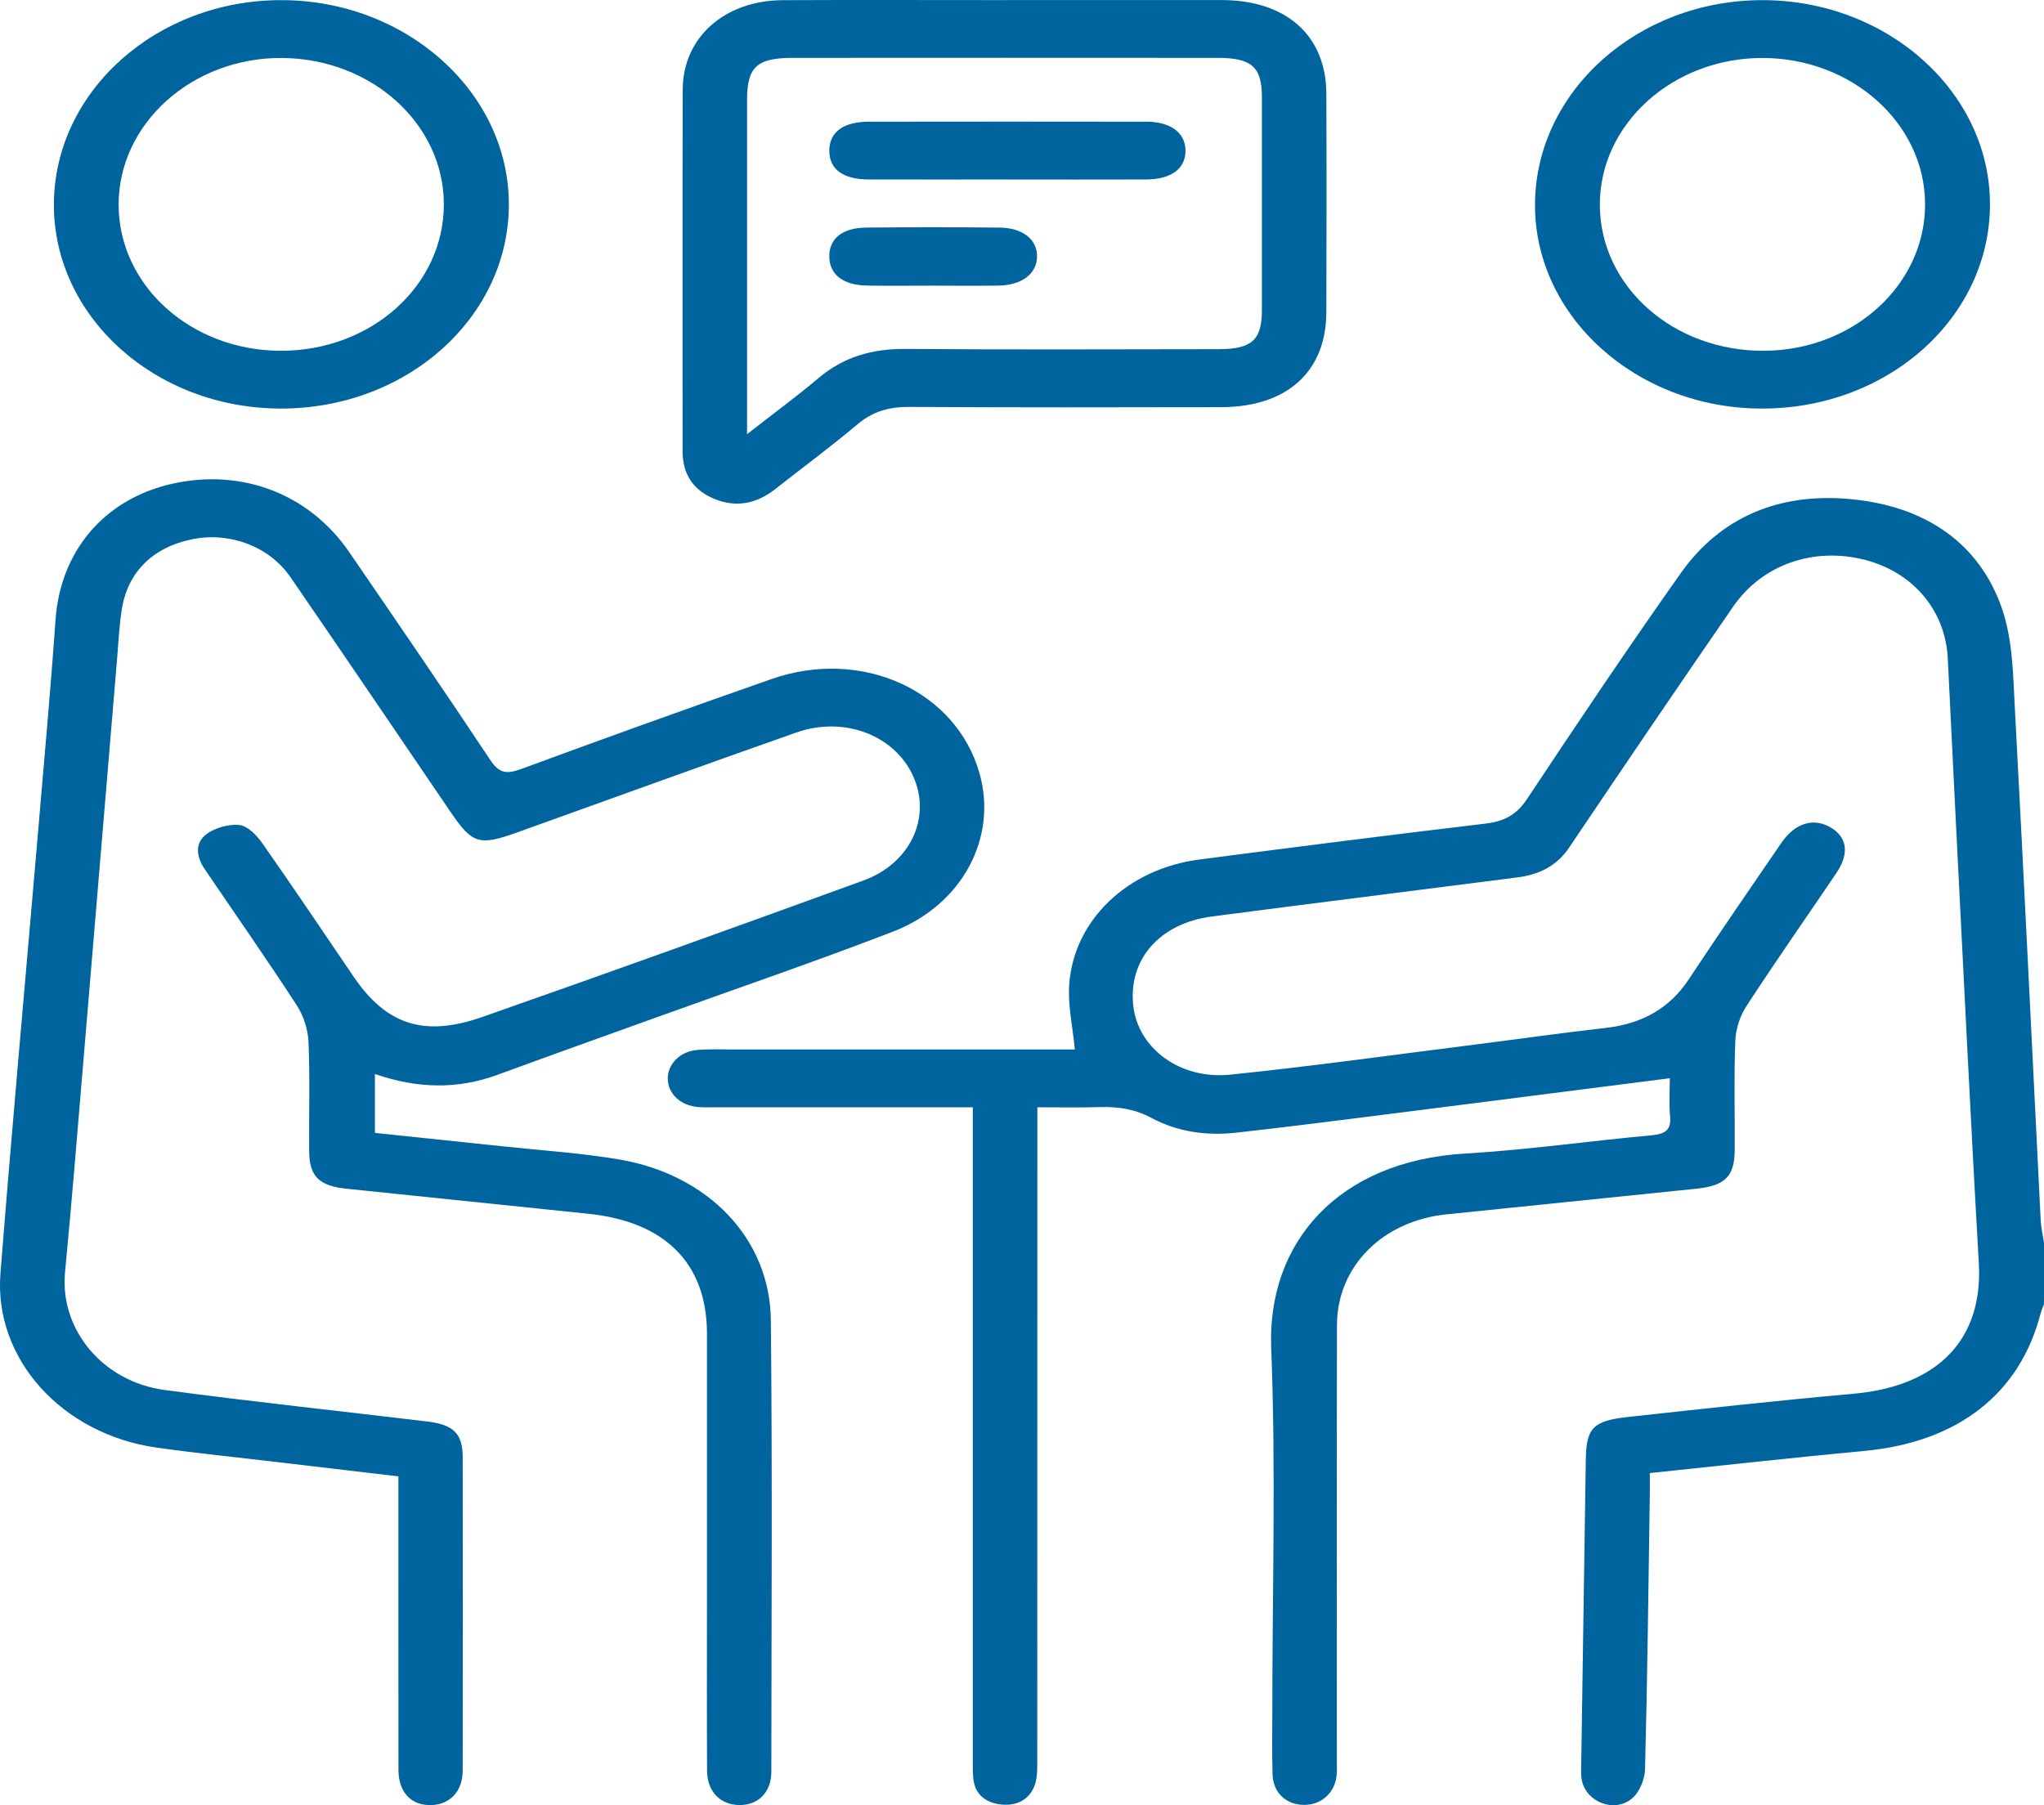
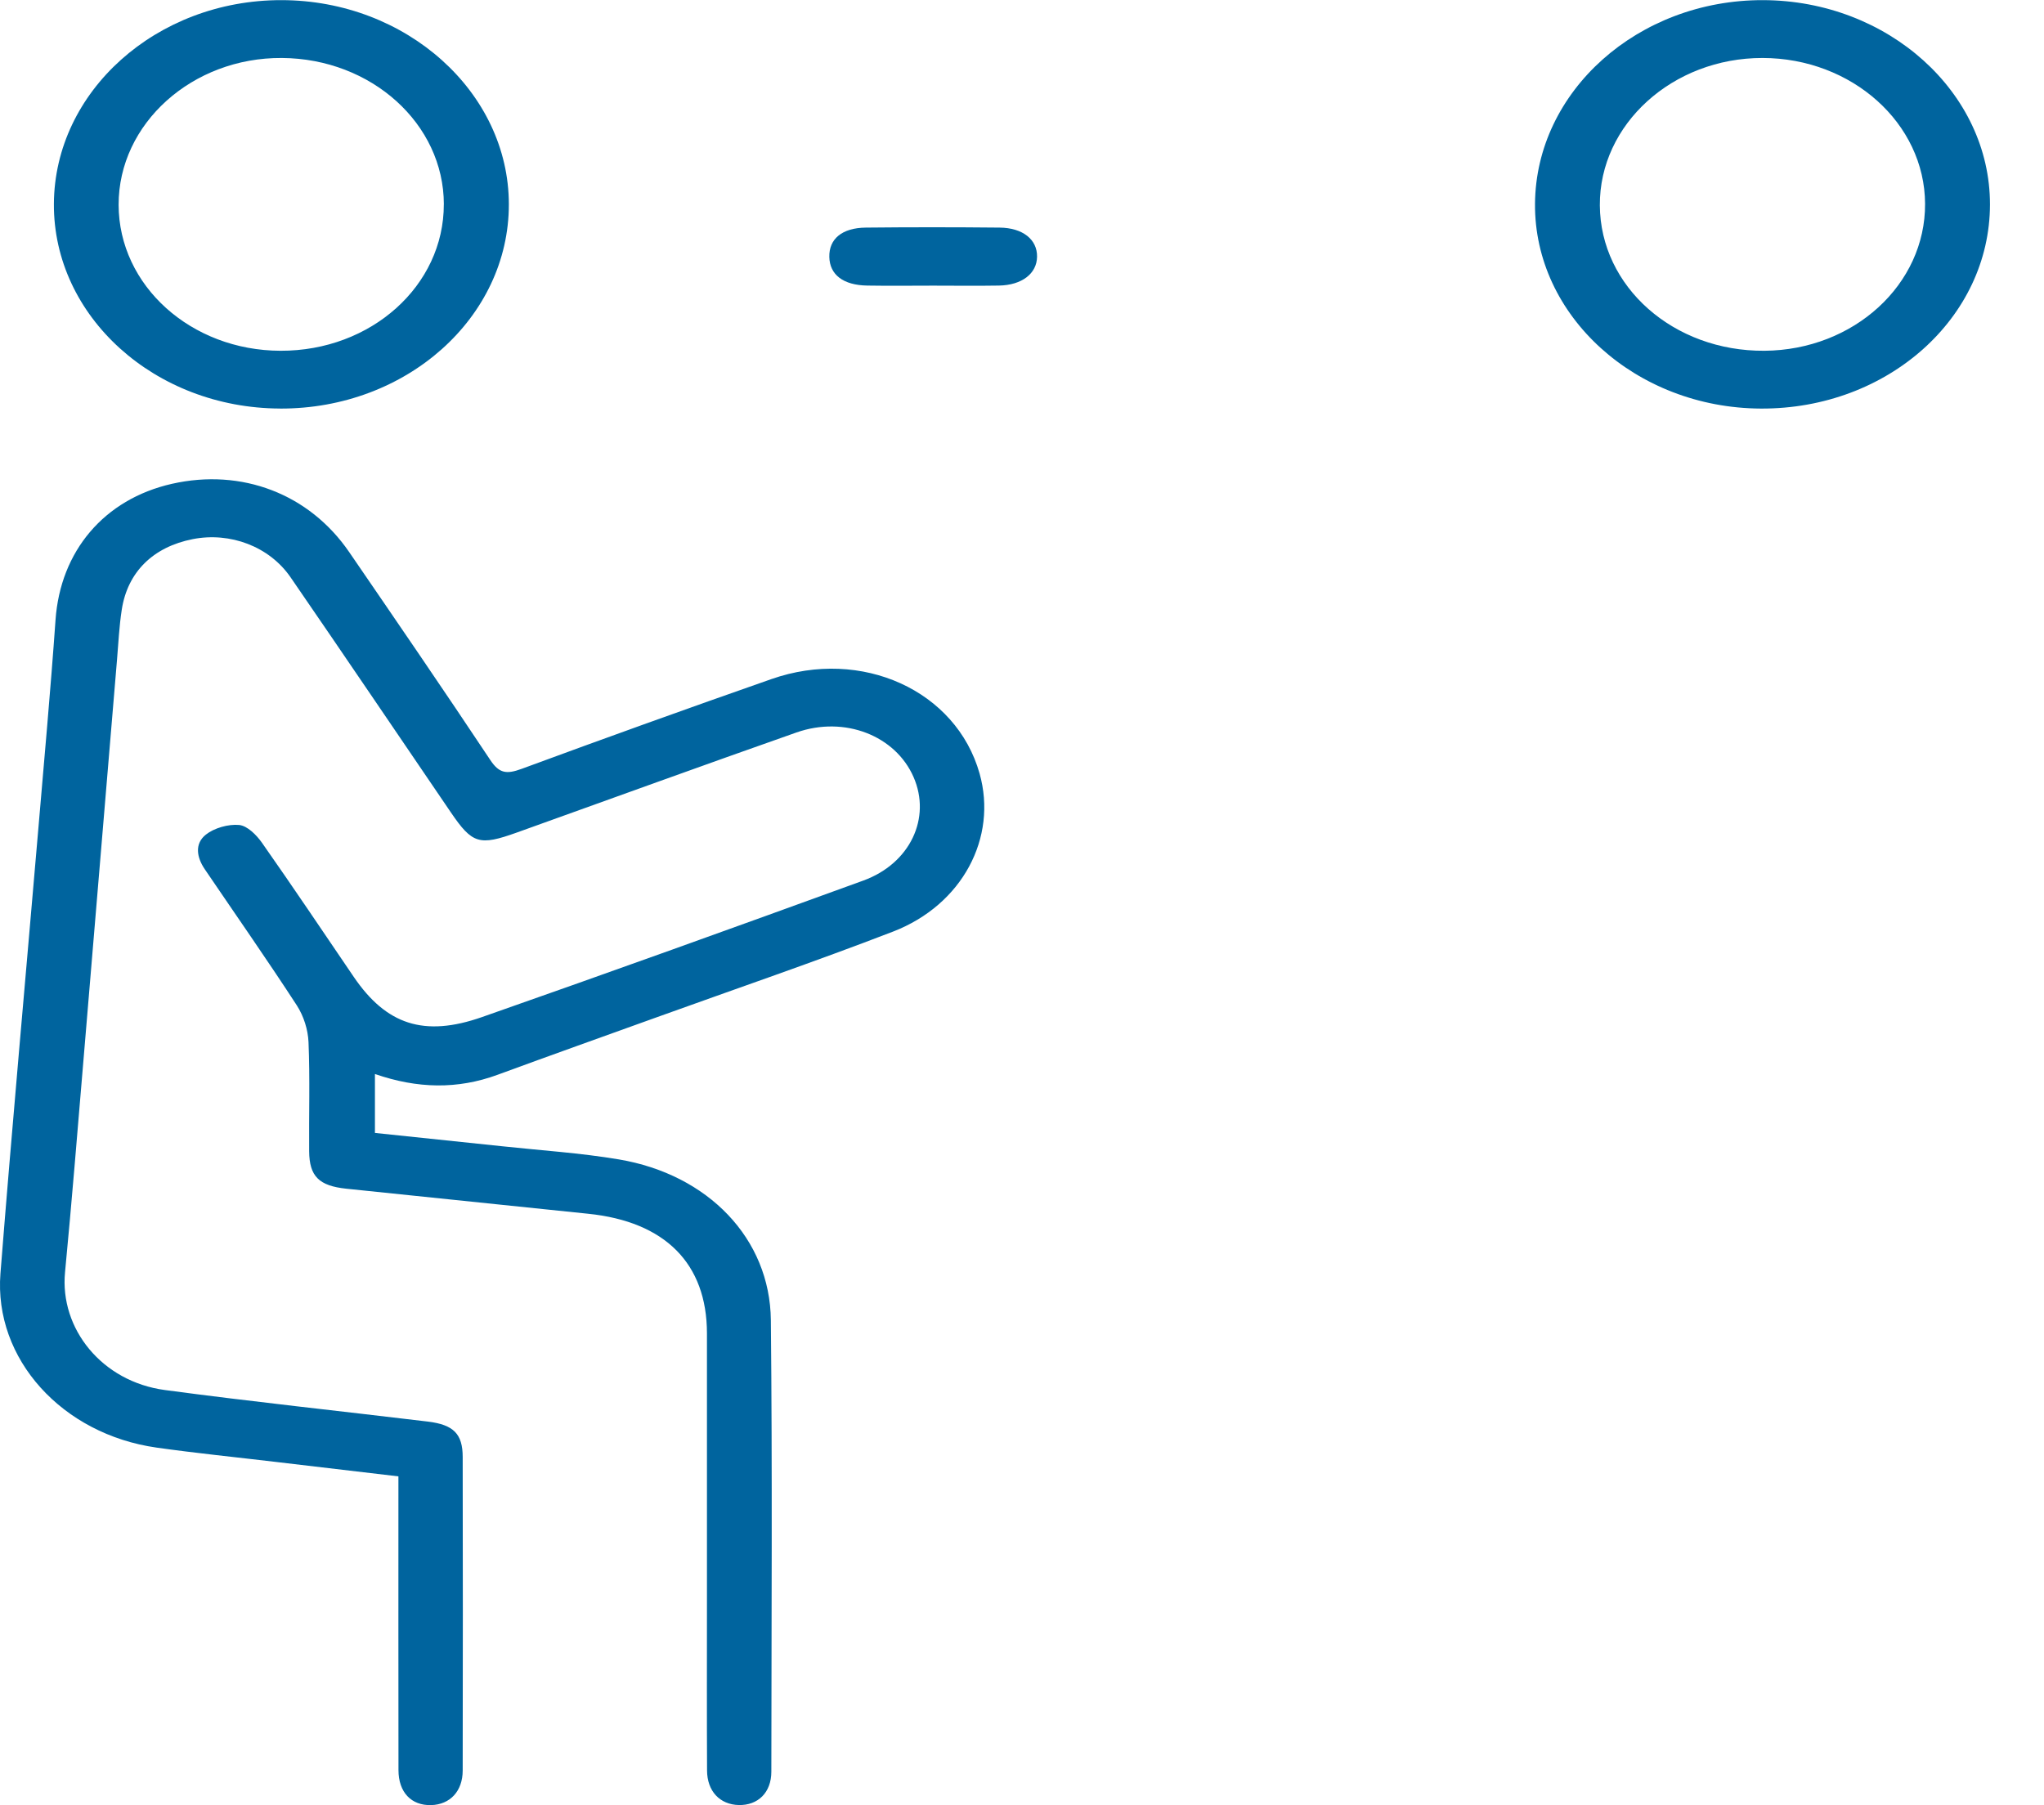
<svg xmlns="http://www.w3.org/2000/svg" width="60" height="53" viewBox="0 0 60 53" fill="none">
  <g clip-path="url(#clip0_1275_598)">
-     <path d="M60.001 38.283C59.965 38.38 59.923 38.475 59.897 38.574C59.281 40.937 57.452 42.344 54.722 42.597C52.646 42.791 50.575 43.024 48.429 43.247C48.429 43.476 48.432 43.682 48.429 43.889C48.388 46.571 48.359 49.252 48.289 51.935C48.281 52.233 48.135 52.61 47.901 52.804C47.386 53.232 46.561 52.906 46.434 52.267C46.398 52.08 46.415 51.883 46.417 51.689C46.461 48.745 46.505 45.799 46.55 42.855C46.564 41.927 46.756 41.714 47.781 41.601C49.99 41.359 52.197 41.115 54.411 40.918C56.9 40.695 58.216 39.311 58.087 37.08C57.842 32.826 57.64 28.57 57.422 24.315C57.337 22.651 57.26 20.987 57.175 19.323C57.104 17.916 56.15 16.792 54.727 16.432C53.238 16.056 51.733 16.57 50.881 17.802C49.256 20.154 47.654 22.518 46.059 24.886C45.705 25.412 45.195 25.675 44.551 25.758C41.557 26.143 38.562 26.517 35.57 26.907C34.035 27.108 33.111 28.175 33.267 29.534C33.409 30.776 34.635 31.703 36.118 31.55C38.54 31.3 40.951 30.963 43.366 30.658C44.619 30.5 45.87 30.32 47.127 30.179C48.21 30.057 49.013 29.599 49.573 28.75C50.46 27.409 51.375 26.084 52.283 24.756C52.687 24.164 53.225 23.996 53.734 24.291C54.224 24.576 54.292 25.058 53.907 25.629C53.026 26.931 52.122 28.221 51.266 29.537C51.07 29.837 50.951 30.217 50.938 30.563C50.896 31.632 50.928 32.701 50.921 33.771C50.916 34.538 50.633 34.813 49.794 34.899C47.351 35.15 44.907 35.401 42.465 35.651C40.59 35.842 39.25 37.173 39.246 38.903C39.235 43.146 39.242 47.388 39.242 51.631C39.242 51.789 39.25 51.948 39.237 52.105C39.194 52.626 38.792 52.994 38.278 52.989C37.752 52.986 37.37 52.63 37.355 52.09C37.336 51.477 37.348 50.863 37.348 50.25C37.348 46.691 37.455 43.129 37.315 39.575C37.195 36.504 39.253 34.085 43.013 33.866C44.841 33.759 46.658 33.497 48.482 33.33C48.905 33.291 49.059 33.157 49.024 32.775C48.988 32.38 49.016 31.979 49.016 31.655C45.977 32.043 42.992 32.426 40.005 32.804C38.768 32.961 37.532 33.114 36.292 33.253C35.417 33.351 34.561 33.229 33.806 32.823C33.306 32.554 32.806 32.484 32.25 32.503C31.686 32.522 31.12 32.508 30.451 32.508C30.451 32.75 30.451 32.968 30.451 33.185C30.451 39.356 30.451 45.528 30.448 51.698C30.448 51.924 30.453 52.16 30.385 52.374C30.251 52.795 29.897 53.02 29.416 52.98C28.943 52.939 28.628 52.688 28.573 52.239C28.551 52.048 28.556 51.853 28.556 51.661C28.556 45.508 28.556 39.354 28.556 33.201C28.556 32.994 28.556 32.788 28.556 32.508H27.878C25.593 32.508 23.309 32.508 21.023 32.508C20.848 32.508 20.671 32.515 20.496 32.501C19.98 32.459 19.614 32.12 19.602 31.681C19.59 31.253 19.951 30.87 20.458 30.826C20.845 30.793 21.239 30.812 21.628 30.812C24.734 30.812 27.839 30.812 30.945 30.812H31.552C31.49 30.151 31.34 29.511 31.387 28.884C31.531 26.995 33.113 25.507 35.199 25.235C37.998 24.871 40.8 24.512 43.605 24.18C44.175 24.112 44.526 23.909 44.825 23.457C46.304 21.23 47.794 19.009 49.342 16.821C50.489 15.2 52.206 14.451 54.331 14.654C56.529 14.862 58.096 15.952 58.759 17.845C59.085 18.776 59.092 19.811 59.145 20.803C59.414 25.81 59.651 30.819 59.903 35.827C59.914 36.05 59.968 36.271 60.001 36.492V38.281V38.283Z" fill="#00649E" />
    <path d="M11.006 31.533V33.261C12.264 33.393 13.502 33.521 14.738 33.652C15.881 33.775 17.036 33.848 18.164 34.038C20.789 34.479 22.604 36.366 22.628 38.76C22.673 43.177 22.646 47.596 22.642 52.014C22.642 52.626 22.25 53.006 21.686 52.993C21.132 52.98 20.757 52.587 20.755 51.978C20.747 50.347 20.752 48.717 20.752 47.086C20.752 44.438 20.753 41.791 20.752 39.143C20.749 37.095 19.523 35.865 17.266 35.634C14.899 35.391 12.535 35.145 10.17 34.899C9.363 34.815 9.081 34.536 9.075 33.8C9.066 32.73 9.101 31.659 9.056 30.592C9.04 30.228 8.916 29.832 8.713 29.517C7.838 28.171 6.914 26.85 6.011 25.519C5.777 25.175 5.703 24.774 6.043 24.503C6.283 24.311 6.702 24.19 7.019 24.22C7.264 24.244 7.533 24.519 7.689 24.741C8.605 26.045 9.49 27.366 10.385 28.681C11.338 30.078 12.442 30.458 14.148 29.86C17.889 28.549 21.617 27.207 25.339 25.853C26.722 25.35 27.34 24.012 26.817 22.814C26.286 21.597 24.793 21.008 23.38 21.504C20.638 22.468 17.909 23.46 15.174 24.441C14.07 24.837 13.865 24.776 13.235 23.851C11.667 21.549 10.108 19.244 8.529 16.948C7.906 16.042 6.754 15.612 5.658 15.828C4.497 16.056 3.744 16.791 3.574 17.901C3.499 18.386 3.476 18.878 3.435 19.367C3.106 23.282 2.781 27.197 2.451 31.112C2.275 33.192 2.109 35.272 1.909 37.35C1.749 39.013 2.996 40.562 4.839 40.809C7.406 41.153 9.984 41.425 12.556 41.735C13.316 41.827 13.581 42.098 13.582 42.773C13.588 45.841 13.588 48.91 13.582 51.978C13.582 52.588 13.21 52.98 12.656 52.995C12.074 53.011 11.698 52.62 11.697 51.968C11.693 49.303 11.695 46.638 11.695 43.973C11.695 43.782 11.695 43.591 11.695 43.344C10.469 43.2 9.276 43.059 8.081 42.918C6.92 42.78 5.756 42.663 4.6 42.5C1.826 42.109 -0.185 39.898 0.013 37.388C0.357 33.035 0.753 28.685 1.125 24.334C1.299 22.29 1.486 20.245 1.63 18.199C1.772 16.183 3.053 14.656 5.047 14.204C7.095 13.741 9.079 14.498 10.252 16.211C11.643 18.24 13.034 20.269 14.393 22.314C14.654 22.707 14.868 22.736 15.313 22.572C17.748 21.674 20.192 20.795 22.644 19.937C25.298 19.007 28.07 20.277 28.755 22.71C29.285 24.59 28.253 26.562 26.215 27.35C23.923 28.234 21.59 29.032 19.274 29.867C17.717 30.428 16.159 30.983 14.608 31.553C13.431 31.986 12.257 31.963 11.008 31.532L11.006 31.533Z" fill="#00649E" />
-     <path d="M29.535 0.002C31.644 0.002 33.754 -0 35.862 0.002C37.761 0.004 38.927 1.044 38.934 2.753C38.943 4.891 38.94 7.031 38.934 9.169C38.928 10.914 37.775 11.952 35.84 11.954C32.793 11.959 29.747 11.966 26.702 11.946C26.097 11.942 25.621 12.078 25.173 12.455C24.391 13.114 23.56 13.727 22.752 14.362C22.218 14.78 21.622 14.917 20.965 14.645C20.31 14.373 20.037 13.879 20.037 13.245C20.038 9.703 20.03 6.164 20.041 2.623C20.046 1.1 21.271 0.014 22.974 0.005C25.16 -0.005 27.348 0.003 29.534 0.003L29.535 0.002ZM21.927 12.748C22.711 12.136 23.39 11.638 24.028 11.099C24.753 10.486 25.588 10.236 26.581 10.244C29.648 10.268 32.714 10.255 35.78 10.251C36.745 10.25 37.041 9.977 37.042 9.119C37.044 7.033 37.044 4.947 37.042 2.86C37.042 1.967 36.746 1.7 35.748 1.699C31.588 1.696 27.428 1.696 23.27 1.699C22.217 1.699 21.929 1.967 21.929 2.936C21.929 5.46 21.929 7.984 21.929 10.509C21.929 11.206 21.929 11.903 21.929 12.748H21.927Z" fill="#00649E" />
    <path d="M58.414 6.004C58.41 9.334 55.408 12.011 51.693 11.995C48.019 11.98 45.032 9.273 45.059 5.981C45.085 2.675 48.085 -0.004 51.75 0.004C55.419 0.012 58.418 2.714 58.414 6.004ZM56.509 5.981C56.497 3.62 54.362 1.706 51.738 1.702C49.1 1.699 46.948 3.648 46.962 6.029C46.977 8.419 49.125 10.317 51.792 10.298C54.416 10.28 56.522 8.352 56.509 5.981Z" fill="#00649E" />
    <path d="M8.222 11.994C4.543 11.982 1.566 9.288 1.582 5.987C1.599 2.683 4.594 -0.001 8.262 0.004C11.929 0.007 14.934 2.707 14.937 5.997C14.94 9.322 11.933 12.008 8.222 11.995V11.994ZM13.029 5.997C13.025 3.635 10.906 1.72 8.276 1.702C5.642 1.684 3.478 3.63 3.482 6.013C3.487 8.383 5.604 10.291 8.234 10.298C10.895 10.306 13.032 8.388 13.028 5.997H13.029Z" fill="#00649E" />
-     <path d="M29.526 5.269C28.179 5.269 26.831 5.272 25.485 5.268C24.736 5.264 24.337 4.958 24.344 4.415C24.35 3.875 24.755 3.574 25.506 3.573C28.22 3.569 30.935 3.569 33.648 3.573C34.374 3.573 34.806 3.907 34.799 4.435C34.792 4.963 34.375 5.266 33.627 5.269C32.26 5.274 30.894 5.27 29.526 5.27V5.269Z" fill="#00649E" />
    <path d="M27.39 8.386C26.746 8.386 26.102 8.395 25.458 8.384C24.752 8.373 24.356 8.066 24.344 7.545C24.332 7.017 24.714 6.689 25.418 6.682C26.726 6.668 28.034 6.669 29.342 6.682C30.027 6.689 30.45 7.035 30.442 7.536C30.436 8.032 29.998 8.372 29.322 8.384C28.678 8.395 28.034 8.386 27.389 8.386H27.39Z" fill="#00649E" />
  </g>
  <defs>
    <clipPath id="clip0_1275_598">
      <rect width="60" height="53" fill="white" />
    </clipPath>
  </defs>
</svg>